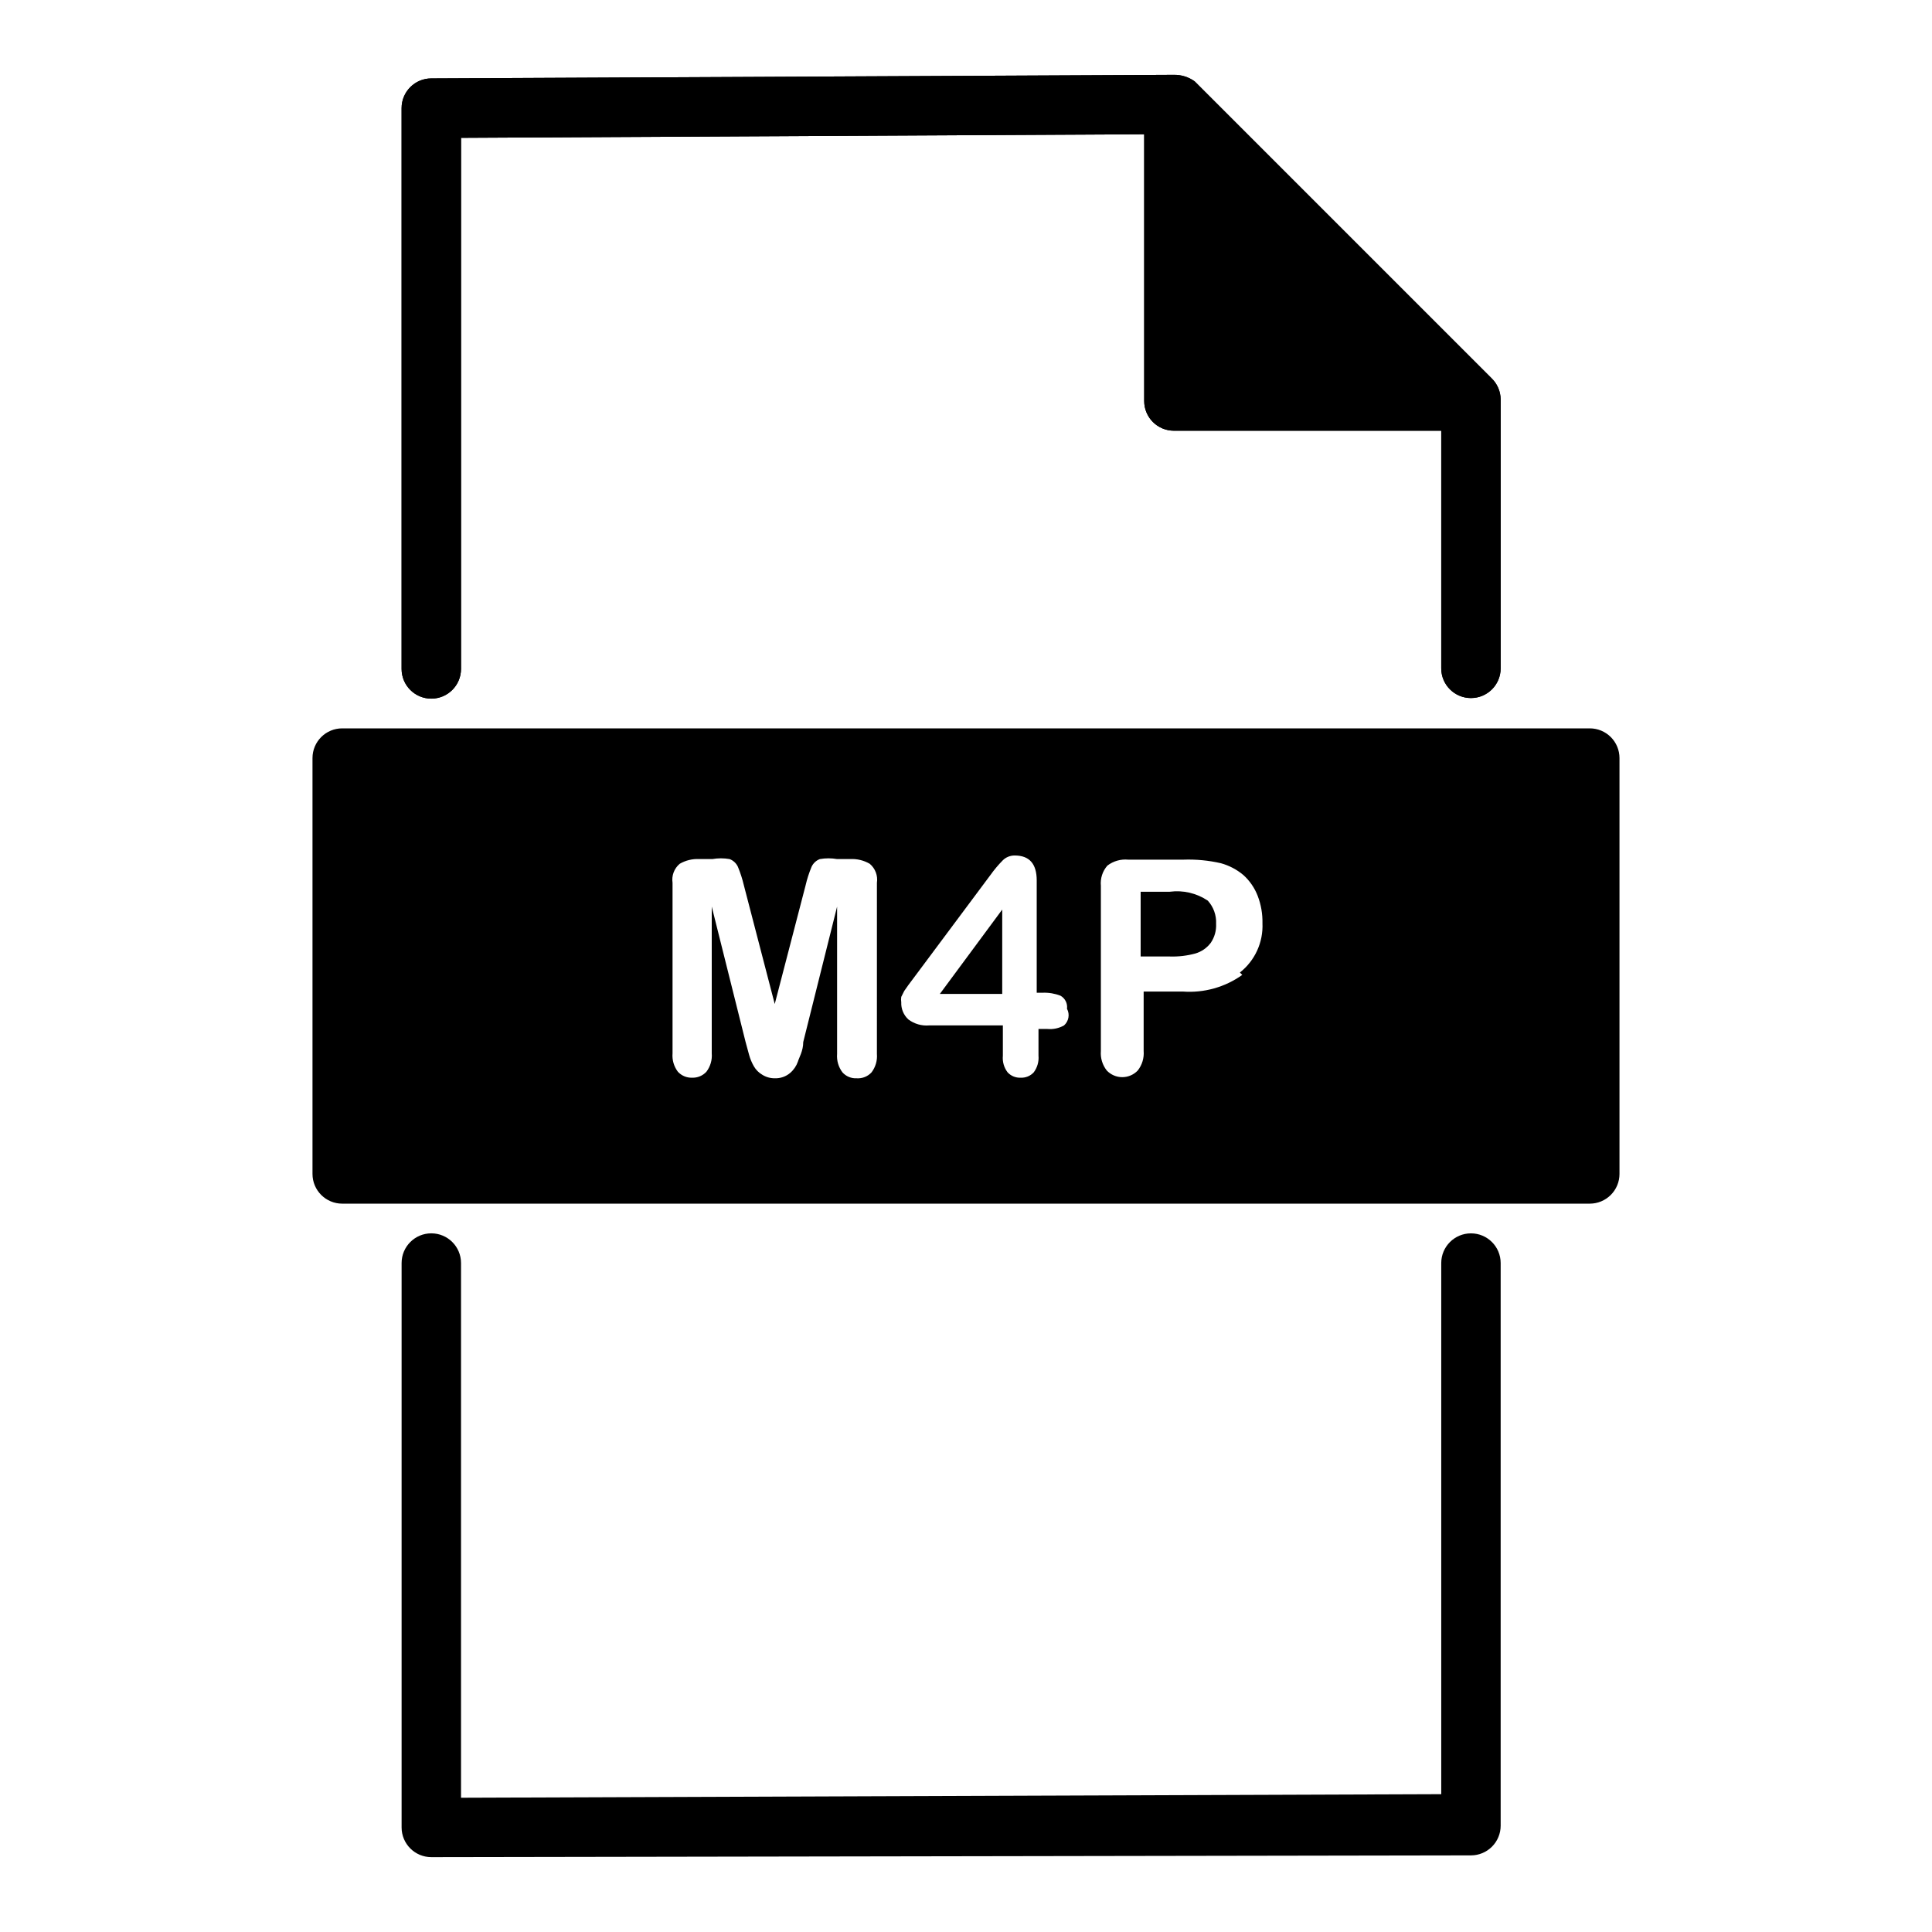
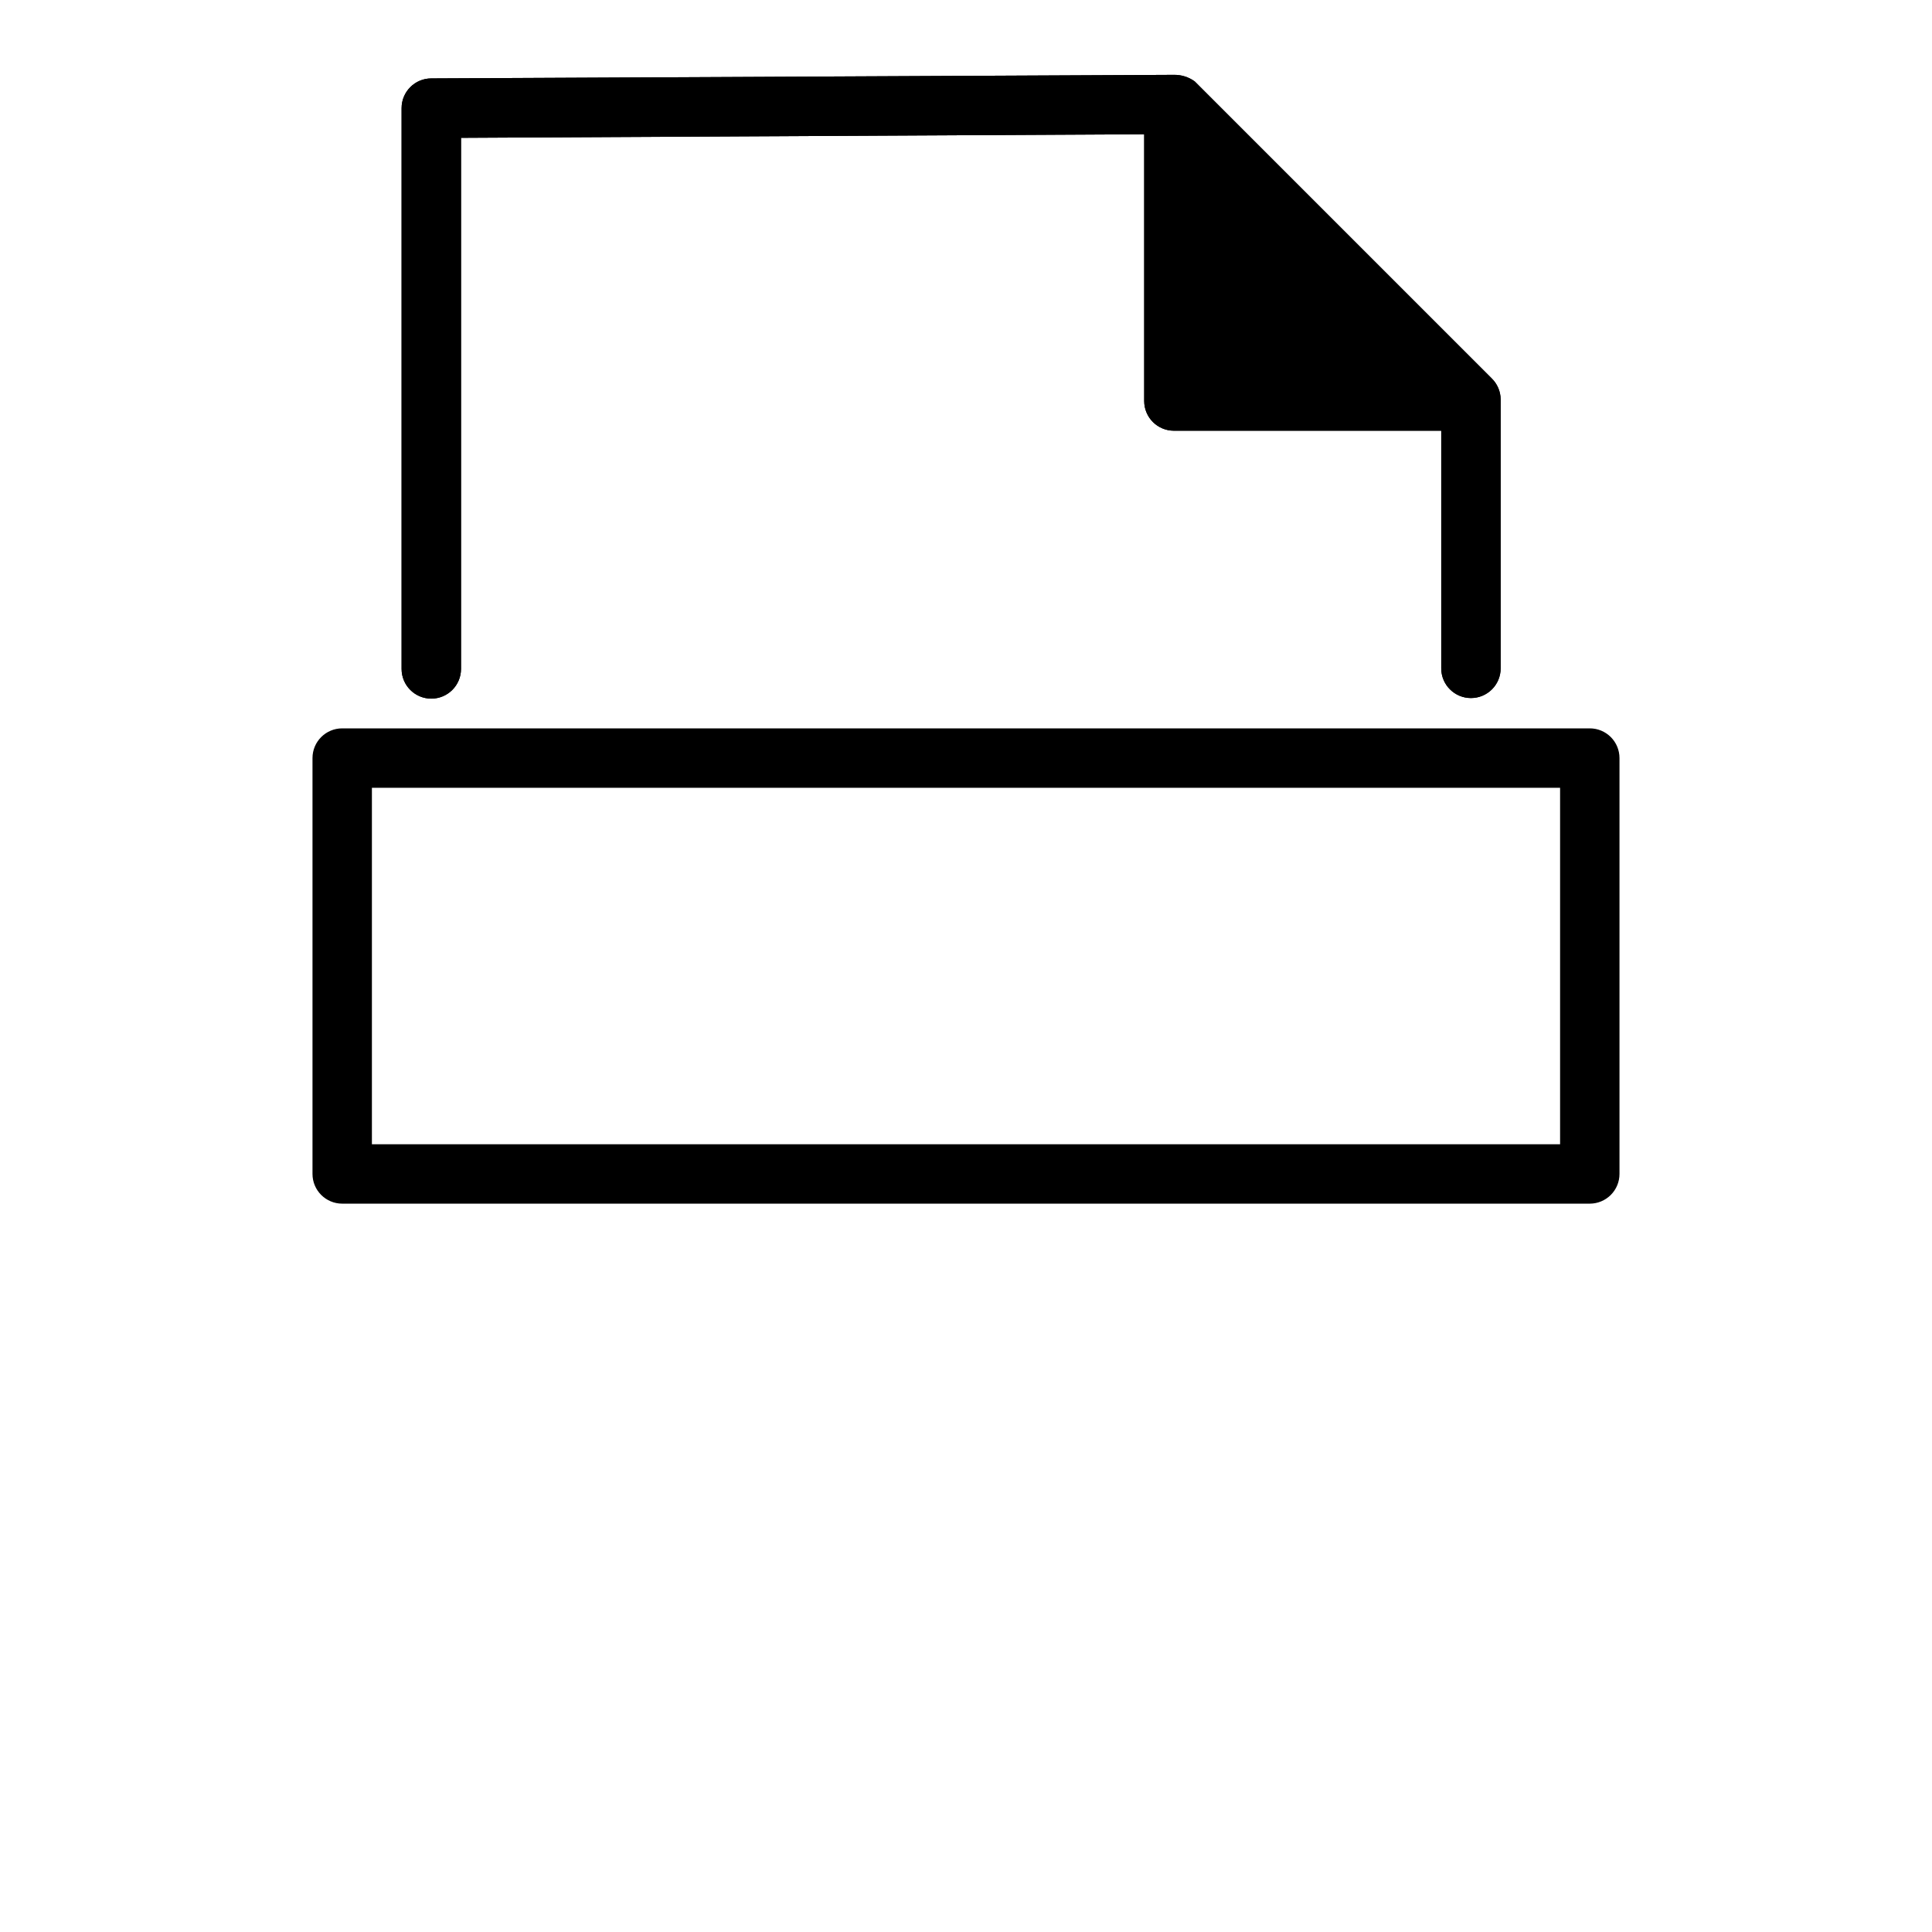
<svg xmlns="http://www.w3.org/2000/svg" fill="#000000" width="800px" height="800px" version="1.1" viewBox="144 144 512 512">
  <g>
-     <path d="m258.3 636.16c-4.348 0-7.871-3.523-7.871-7.871v-149.57c0-4.348 3.523-7.871 7.871-7.871 4.348 0 7.875 3.523 7.875 7.871v141.7l259.77-0.945v-140.75c0-4.348 3.527-7.871 7.875-7.871 4.348 0 7.871 3.523 7.871 7.871v149.1c0 2.086-0.828 4.09-2.305 5.566-1.477 1.477-3.481 2.305-5.566 2.305z" />
    <path d="m539.33 244.29-78.719-78.719c-1.602-1.16-3.535-1.766-5.512-1.734l-196.8 0.945c-4.348 0-7.871 3.527-7.871 7.875v148.62c0 4.348 3.523 7.871 7.871 7.871 4.348 0 7.875-3.523 7.875-7.871v-140.75l181.05-0.945v70.691c0 2.086 0.828 4.09 2.305 5.566 1.477 1.477 3.481 2.305 5.566 2.305h70.848v62.977c0 4.348 3.527 7.871 7.875 7.871 4.348 0 7.871-3.523 7.871-7.871v-71.32c-0.031-2.078-0.879-4.059-2.363-5.512z" />
    <path d="m539.33 244.29-78.719-78.719c-1.602-1.16-3.535-1.766-5.512-1.734l-196.8 0.945c-4.348 0-7.871 3.527-7.871 7.875v148.62c0 4.348 3.523 7.871 7.871 7.871 4.348 0 7.875-3.523 7.875-7.871v-140.75l181.05-0.945v70.691c0 2.086 0.828 4.09 2.305 5.566 1.477 1.477 3.481 2.305 5.566 2.305h70.848v62.977c0 4.348 3.527 7.871 7.875 7.871 4.348 0 7.871-3.523 7.871-7.871v-71.32c-0.031-2.078-0.879-4.059-2.363-5.512zm-76.355-1.73v-52.27l52.27 52.27z" />
-     <path d="m454 380.32h-7.715v17.16h7.715c2.285 0.074 4.566-0.191 6.769-0.789 1.637-0.477 3.074-1.469 4.094-2.832 1.012-1.48 1.508-3.25 1.418-5.039 0.109-2.258-0.684-4.469-2.203-6.141-2.961-1.988-6.543-2.828-10.078-2.359z" />
-     <path d="m234.69 344.58v110.21h330.62v-110.21zm141.7 78.719v0.004c0.148 1.746-0.359 3.484-1.418 4.879-1.004 1.098-2.453 1.676-3.934 1.574-1.434 0.078-2.824-0.5-3.781-1.574-1.059-1.395-1.562-3.133-1.418-4.879v-39.047l-8.973 35.895c0 2.363-1.102 4.094-1.418 5.195v0.004c-0.41 1.156-1.113 2.188-2.047 2.988-1.137 0.969-2.598 1.473-4.094 1.418-1.168 0.008-2.316-0.32-3.305-0.945-0.91-0.531-1.672-1.289-2.203-2.203-0.543-0.941-0.969-1.945-1.262-2.992l-0.945-3.465-8.973-35.895v38.887c0.148 1.746-0.355 3.488-1.418 4.883-0.965 1.051-2.348 1.629-3.777 1.574-1.43 0.055-2.809-0.523-3.777-1.574-1.059-1.395-1.566-3.137-1.418-4.883v-45.184c-0.289-1.895 0.426-3.801 1.891-5.039 1.57-0.918 3.375-1.355 5.195-1.258h3.465-0.004c1.512-0.262 3.059-0.262 4.566 0 0.977 0.363 1.77 1.098 2.207 2.047 0.656 1.582 1.18 3.211 1.574 4.879l8.188 31.488 8.188-31.488h-0.004c0.391-1.668 0.918-3.297 1.574-4.879 0.438-0.949 1.23-1.684 2.207-2.047 1.508-0.262 3.055-0.262 4.562 0h3.465c1.82-0.098 3.625 0.34 5.195 1.258 1.465 1.238 2.18 3.144 1.891 5.039zm49.594-7.555c-1.34 0.758-2.879 1.086-4.41 0.945h-2.363v7.086h0.004c0.133 1.574-0.316 3.141-1.262 4.406-0.887 0.965-2.156 1.484-3.461 1.418-1.309 0.066-2.578-0.453-3.465-1.418-0.961-1.258-1.41-2.832-1.258-4.406v-8.031h-19.523c-1.969 0.172-3.93-0.391-5.512-1.574-1.277-1.168-1.969-2.84-1.891-4.566-0.078-0.469-0.078-0.945 0-1.418l0.789-1.574 1.102-1.574 1.418-1.891 20.309-27.238v0.004c0.992-1.398 2.098-2.715 3.309-3.938 0.836-0.82 1.973-1.273 3.148-1.258 3.883 0 5.824 2.203 5.824 6.613v29.758h1.574v-0.004c1.613-0.062 3.219 0.207 4.723 0.789 1.23 0.691 1.914 2.062 1.73 3.465 0.789 1.473 0.465 3.297-0.785 4.406zm47.23-13.383c-4.574 3.262-10.141 4.82-15.742 4.41h-10.391v15.742c0.152 1.871-0.41 3.727-1.574 5.195-1.07 1.117-2.551 1.75-4.094 1.75-1.547 0-3.023-0.633-4.094-1.75-1.164-1.469-1.727-3.324-1.574-5.195v-43.77c-0.188-1.945 0.441-3.883 1.73-5.352 1.574-1.199 3.543-1.762 5.512-1.574h14.641c3.332-0.117 6.668 0.199 9.918 0.945 2.199 0.605 4.242 1.68 5.984 3.148 1.672 1.516 2.965 3.402 3.777 5.512 0.887 2.309 1.316 4.769 1.262 7.242 0.227 5.062-2 9.93-5.984 13.066z" />
-     <path d="m409.6 407.4v-22.355l-16.531 22.355z" />
    <path d="m565.31 462.98h-330.62c-4.348 0-7.875-3.527-7.875-7.875v-110.21c0-4.348 3.527-7.871 7.875-7.871h330.62c2.086 0 4.09 0.828 5.566 2.305 1.477 1.477 2.305 3.477 2.305 5.566v110.21c0 2.09-0.828 4.09-2.305 5.566-1.477 1.477-3.481 2.309-5.566 2.309zm-322.75-15.746h314.88v-94.465h-314.88z" />
  </g>
</svg>